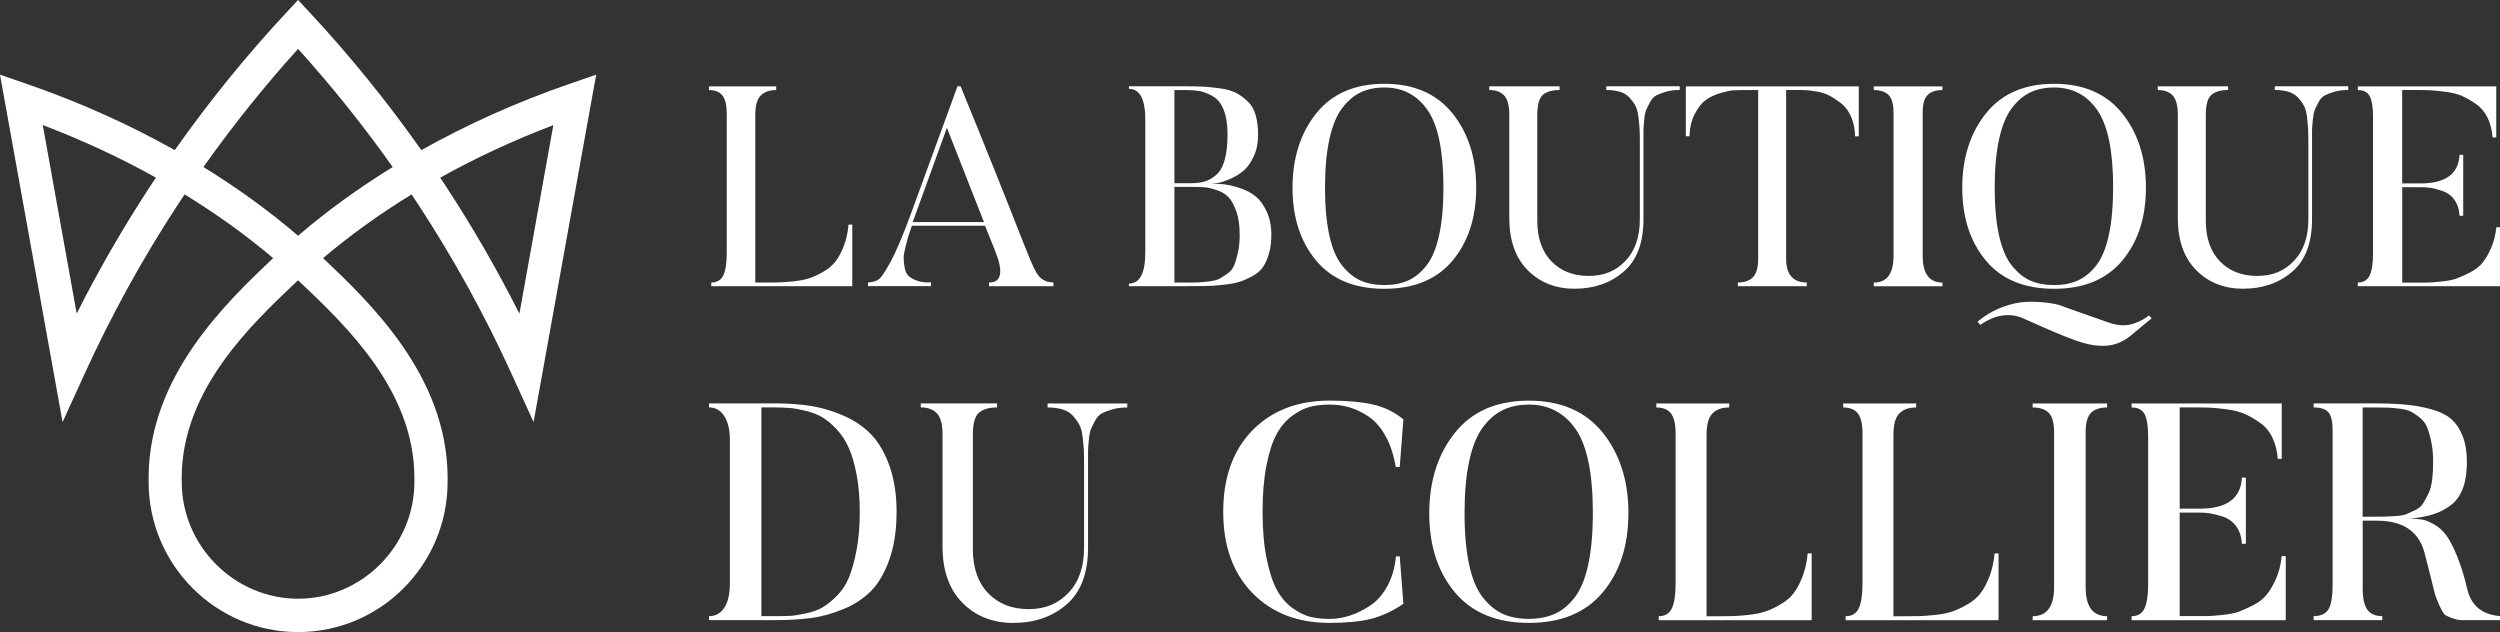
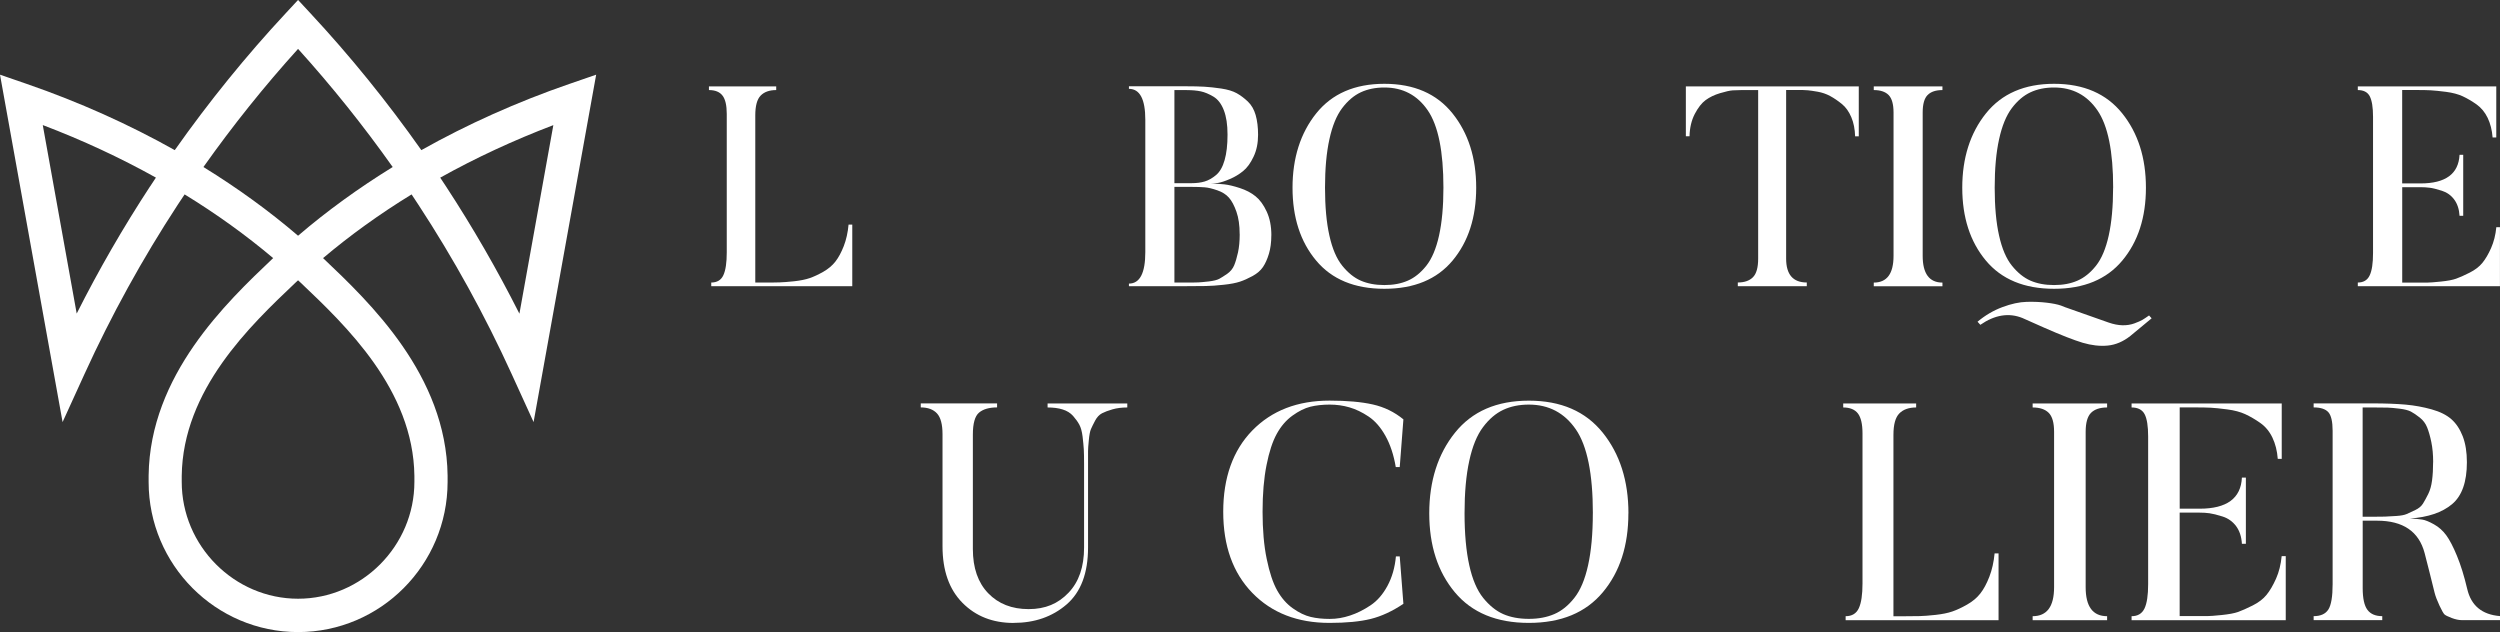
<svg xmlns="http://www.w3.org/2000/svg" width="178" height="45" viewBox="0 0 178 45" fill="none">
  <rect x="0" y="0" width="178" height="45" fill="#333333" stroke="none" />
  <g clip-path="url(#clip0_253_6766)">
    <path d="M40.541 5.974C36.807 7.263 33.273 8.85 30 10.689C27.581 7.256 24.925 3.976 22.082 0.923L21.222 -0.003L20.362 0.923C17.519 3.976 14.863 7.256 12.443 10.689C9.171 8.85 5.637 7.263 1.903 5.974L0 5.317L4.456 30.052L6.022 26.619C7.918 22.457 10.152 18.405 12.653 14.582C12.819 14.333 12.98 14.084 13.145 13.842C15.41 15.228 17.519 16.749 19.45 18.378C19.433 18.391 19.415 18.409 19.401 18.422C16.136 21.523 10.671 26.712 10.582 33.855C10.582 34.01 10.582 34.169 10.582 34.325C10.589 40.215 15.362 45.004 21.225 45.004C27.089 45.004 31.862 40.215 31.869 34.325C31.869 34.169 31.869 34.01 31.869 33.855C31.78 26.712 26.315 21.523 23.049 18.422C23.032 18.409 23.015 18.391 23.001 18.378C24.932 16.749 27.041 15.228 29.305 13.842C29.467 14.087 29.632 14.333 29.794 14.582C32.299 18.409 34.529 22.457 36.425 26.619L37.991 30.052L42.447 5.317L40.544 5.974H40.541ZM10.681 13.278C8.779 16.182 7.03 19.214 5.461 22.326L3.045 8.905C5.874 9.98 8.569 11.235 11.101 12.646C10.964 12.853 10.823 13.064 10.685 13.278H10.681ZM21.425 20.144C24.611 23.169 29.429 27.743 29.505 33.882C29.505 34.021 29.505 34.159 29.505 34.294V34.307C29.505 38.874 25.761 42.629 21.222 42.629C16.683 42.629 12.932 38.864 12.939 34.294C12.939 34.155 12.939 34.017 12.939 33.882C13.015 27.743 17.832 23.169 21.019 20.144C21.084 20.082 21.157 20.02 21.222 19.957C21.291 20.02 21.36 20.082 21.425 20.144ZM14.484 11.892C16.562 8.957 18.82 6.136 21.222 3.481C23.624 6.136 25.881 8.957 27.96 11.892C25.537 13.386 23.28 15.021 21.222 16.784C19.164 15.021 16.907 13.386 14.484 11.892ZM36.979 22.329C35.41 19.218 33.662 16.186 31.759 13.278C31.621 13.068 31.48 12.857 31.343 12.649C33.872 11.239 36.57 9.987 39.398 8.909L36.983 22.329H36.979Z" fill="white" />
    <path d="M60.421 15.992H60.682V20.379H50.641V20.116C51.057 20.116 51.346 19.94 51.505 19.591C51.666 19.242 51.745 18.702 51.745 17.973V8.11C51.745 7.505 51.646 7.069 51.443 6.807C51.243 6.544 50.92 6.413 50.476 6.413V6.15H55.266V6.413C54.784 6.413 54.412 6.544 54.158 6.807C53.903 7.069 53.776 7.54 53.776 8.21V20.116H54.502C54.918 20.116 55.252 20.116 55.507 20.106C55.761 20.099 56.105 20.071 56.542 20.026C56.98 19.978 57.344 19.905 57.64 19.805C57.936 19.705 58.26 19.553 58.617 19.352C58.972 19.148 59.261 18.906 59.481 18.623C59.702 18.339 59.901 17.973 60.077 17.52C60.252 17.067 60.366 16.559 60.417 15.995L60.421 15.992Z" fill="white" />
-     <path d="M75.005 20.116V20.379H70.418V20.116C71.316 20.116 71.457 19.356 70.841 17.831L70.135 16.072H64.925C64.805 16.407 64.722 16.656 64.674 16.818C64.626 16.981 64.561 17.233 64.471 17.575C64.385 17.918 64.34 18.184 64.34 18.374C64.34 18.564 64.364 18.789 64.409 19.052C64.457 19.314 64.55 19.515 64.691 19.646C64.832 19.781 65.035 19.895 65.304 19.988C65.572 20.082 65.899 20.123 66.288 20.109V20.372H61.801V20.109C62.11 20.096 62.358 20.03 62.544 19.905C62.733 19.785 63.019 19.363 63.408 18.644C63.797 17.925 64.265 16.822 64.815 15.339L68.174 6.143H68.394C69.12 7.91 69.894 9.818 70.717 11.871C71.543 13.928 72.183 15.539 72.637 16.711L73.343 18.471C73.504 18.861 73.652 19.173 73.786 19.401C73.921 19.629 74.065 19.791 74.22 19.885C74.375 19.978 74.492 20.037 74.571 20.058C74.65 20.078 74.791 20.096 74.994 20.109L75.005 20.116ZM64.987 15.809H70.056L67.42 9.099L64.987 15.809Z" fill="white" />
    <path d="M90.518 16.76C90.518 17.257 90.459 17.696 90.346 18.073C90.232 18.45 90.091 18.765 89.922 19.014C89.754 19.262 89.509 19.473 89.189 19.65C88.866 19.826 88.566 19.961 88.284 20.054C88.002 20.147 87.617 20.224 87.128 20.275C86.639 20.331 86.213 20.358 85.851 20.365C85.49 20.372 85.005 20.376 84.403 20.376H80.38V20.192C81.157 20.192 81.546 19.446 81.546 17.949V8.528C81.546 7.059 81.157 6.326 80.38 6.326V6.143H84.403C84.953 6.143 85.404 6.153 85.758 6.174C86.113 6.195 86.515 6.24 86.966 6.306C87.417 6.375 87.778 6.485 88.054 6.637C88.329 6.79 88.594 6.99 88.849 7.232C89.103 7.474 89.289 7.796 89.403 8.193C89.516 8.591 89.575 9.057 89.575 9.597C89.575 10.191 89.468 10.713 89.251 11.163C89.038 11.616 88.79 11.954 88.508 12.182C88.226 12.411 87.913 12.601 87.562 12.749C87.214 12.898 86.935 12.988 86.729 13.023C86.519 13.057 86.35 13.074 86.216 13.074C86.55 13.074 86.87 13.092 87.173 13.126C87.475 13.161 87.844 13.247 88.277 13.389C88.711 13.531 89.086 13.724 89.396 13.977C89.705 14.226 89.97 14.589 90.191 15.069C90.411 15.546 90.521 16.11 90.521 16.756L90.518 16.76ZM84.502 6.413H83.618V13.043H84.826C85.187 13.043 85.504 13.002 85.772 12.922C86.04 12.843 86.309 12.691 86.577 12.469C86.846 12.248 87.052 11.892 87.19 11.408C87.331 10.924 87.4 10.316 87.4 9.59C87.4 8.864 87.314 8.311 87.138 7.851C86.963 7.395 86.715 7.07 86.395 6.879C86.072 6.689 85.776 6.565 85.5 6.506C85.225 6.447 84.895 6.416 84.506 6.416L84.502 6.413ZM88.264 16.68C88.264 16.047 88.188 15.512 88.033 15.072C87.878 14.633 87.703 14.302 87.5 14.073C87.3 13.845 87.021 13.669 86.667 13.548C86.312 13.427 86.013 13.354 85.772 13.337C85.531 13.316 85.215 13.306 84.826 13.306H83.618V20.116H84.502C84.891 20.116 85.17 20.116 85.338 20.106C85.507 20.096 85.755 20.075 86.082 20.037C86.409 19.995 86.653 19.937 86.808 19.854C86.963 19.771 87.152 19.65 87.383 19.491C87.61 19.328 87.775 19.128 87.875 18.886C87.975 18.644 88.064 18.336 88.147 17.966C88.226 17.596 88.267 17.168 88.267 16.683L88.264 16.68Z" fill="white" />
    <path d="M105.105 13.365C105.105 15.48 104.544 17.209 103.426 18.55C102.307 19.892 100.686 20.562 98.567 20.562C96.447 20.562 94.826 19.892 93.708 18.55C92.586 17.209 92.028 15.48 92.028 13.365C92.028 11.249 92.593 9.472 93.718 8.069C94.843 6.669 96.46 5.967 98.567 5.967C100.673 5.967 102.29 6.669 103.415 8.069C104.54 9.469 105.105 11.235 105.105 13.365ZM102.772 13.365C102.772 10.779 102.4 8.943 101.657 7.858C100.913 6.772 99.881 6.23 98.567 6.23C97.937 6.23 97.376 6.344 96.887 6.572C96.399 6.8 95.955 7.177 95.559 7.702C95.163 8.228 94.86 8.964 94.654 9.915C94.444 10.865 94.341 12.013 94.341 13.361C94.341 14.71 94.444 15.847 94.654 16.777C94.86 17.707 95.167 18.422 95.569 18.92C95.972 19.418 96.409 19.774 96.887 19.982C97.362 20.189 97.923 20.296 98.567 20.296C99.21 20.296 99.754 20.192 100.236 19.982C100.717 19.774 101.158 19.418 101.554 18.92C101.949 18.422 102.252 17.707 102.459 16.777C102.665 15.847 102.772 14.71 102.772 13.361V13.365Z" fill="white" />
-     <path d="M112.128 20.559C110.759 20.559 109.64 20.116 108.77 19.235C107.896 18.353 107.462 17.116 107.462 15.525V8.169C107.462 7.522 107.342 7.066 107.101 6.803C106.86 6.541 106.505 6.409 106.034 6.409V6.147H111.044V6.409C110.521 6.409 110.126 6.523 109.857 6.752C109.589 6.98 109.455 7.46 109.455 8.186V15.705C109.455 16.946 109.788 17.911 110.459 18.606C111.13 19.3 112.015 19.646 113.116 19.646C114.217 19.646 115.046 19.29 115.731 18.575C116.416 17.862 116.757 16.87 116.757 15.605V10.108C116.757 9.704 116.75 9.386 116.736 9.158C116.722 8.929 116.695 8.649 116.657 8.318C116.616 7.989 116.547 7.73 116.447 7.54C116.347 7.35 116.21 7.159 116.034 6.962C115.862 6.769 115.632 6.627 115.349 6.537C115.067 6.451 114.74 6.406 114.365 6.406V6.143H119.596V6.406C119.234 6.406 118.911 6.447 118.629 6.527C118.347 6.606 118.116 6.696 117.934 6.79C117.755 6.883 117.603 7.045 117.479 7.274C117.356 7.502 117.27 7.688 117.208 7.83C117.146 7.972 117.097 8.214 117.066 8.56C117.032 8.902 117.015 9.147 117.015 9.286V15.601C117.015 17.285 116.547 18.533 115.607 19.342C114.668 20.151 113.508 20.555 112.125 20.555L112.128 20.559Z" fill="white" />
    <path d="M120.033 6.15H132.345V9.707H132.084C132.07 9.196 131.981 8.739 131.812 8.342C131.643 7.944 131.42 7.63 131.138 7.401C130.855 7.173 130.577 6.983 130.301 6.834C130.026 6.686 129.73 6.586 129.417 6.53C129.104 6.475 128.873 6.444 128.732 6.43C128.591 6.416 128.467 6.409 128.361 6.409H127.173V18.415C127.173 19.546 127.662 20.113 128.643 20.113V20.376H123.732V20.113C124.204 20.113 124.561 19.988 124.809 19.739C125.057 19.491 125.181 19.048 125.181 18.415V6.413H123.994C123.777 6.413 123.57 6.42 123.371 6.433C123.171 6.447 122.868 6.513 122.466 6.634C122.063 6.755 121.722 6.921 121.44 7.128C121.158 7.336 120.9 7.668 120.666 8.117C120.432 8.57 120.308 9.099 120.294 9.704H120.033V6.146V6.15Z" fill="white" />
    <path d="M133.412 6.15H138.302V6.413C137.831 6.413 137.48 6.53 137.246 6.765C137.012 7 136.895 7.415 136.895 8.01V18.218C136.895 19.484 137.366 20.12 138.302 20.12V20.382H133.412V20.12C134.352 20.12 134.82 19.487 134.82 18.218V8.01C134.82 7.419 134.703 7.004 134.469 6.765C134.235 6.53 133.88 6.413 133.412 6.413V6.15Z" fill="white" />
    <path d="M152.79 13.365C152.79 15.48 152.229 17.209 151.11 18.55C149.989 19.892 148.371 20.562 146.251 20.562C144.132 20.562 142.511 19.892 141.392 18.55C140.274 17.209 139.713 15.48 139.713 13.365C139.713 11.249 140.277 9.472 141.403 8.069C142.528 6.669 144.145 5.967 146.251 5.967C148.357 5.967 149.975 6.669 151.1 8.069C152.225 9.469 152.79 11.235 152.79 13.365ZM147.094 21.893L150.133 22.965C150.481 23.086 150.811 23.152 151.117 23.159C151.427 23.166 151.706 23.12 151.964 23.027C152.218 22.934 152.411 22.847 152.538 22.775C152.666 22.699 152.824 22.595 153.013 22.46L153.196 22.664L151.685 23.916C151.176 24.32 150.639 24.548 150.075 24.604C149.51 24.659 148.915 24.59 148.282 24.403C147.652 24.213 146.74 23.857 145.546 23.331L143.997 22.643C143.03 22.253 142.032 22.415 141 23.127L140.8 22.906C141.351 22.446 141.94 22.101 142.573 21.866C143.202 21.631 143.777 21.506 144.293 21.492C144.81 21.478 145.284 21.499 145.721 21.551C146.158 21.603 146.496 21.672 146.737 21.755L147.098 21.897L147.094 21.893ZM150.457 13.365C150.457 10.779 150.085 8.943 149.338 7.858C148.595 6.772 147.562 6.23 146.248 6.23C145.618 6.23 145.057 6.344 144.569 6.572C144.08 6.8 143.636 7.177 143.24 7.702C142.845 8.228 142.542 8.964 142.335 9.915C142.125 10.865 142.022 12.013 142.022 13.361C142.022 14.71 142.125 15.847 142.335 16.777C142.542 17.707 142.848 18.422 143.251 18.92C143.653 19.418 144.094 19.774 144.569 19.982C145.044 20.189 145.604 20.296 146.248 20.296C146.891 20.296 147.435 20.192 147.917 19.982C148.399 19.774 148.839 19.418 149.235 18.92C149.631 18.422 149.933 17.707 150.14 16.777C150.346 15.847 150.453 14.71 150.453 13.361L150.457 13.365Z" fill="white" />
-     <path d="M159.731 20.559C158.361 20.559 157.243 20.116 156.369 19.235C155.498 18.353 155.061 17.116 155.061 15.525V8.169C155.061 7.522 154.94 7.066 154.7 6.803C154.459 6.541 154.101 6.409 153.633 6.409V6.147H158.643V6.409C158.12 6.409 157.724 6.523 157.456 6.752C157.188 6.98 157.053 7.46 157.053 8.186V15.705C157.053 16.946 157.387 17.911 158.058 18.606C158.729 19.3 159.614 19.646 160.715 19.646C161.816 19.646 162.645 19.29 163.33 18.575C164.015 17.862 164.356 16.87 164.356 15.605V10.108C164.356 9.704 164.349 9.386 164.335 9.158C164.321 8.929 164.294 8.649 164.256 8.318C164.218 7.986 164.146 7.73 164.046 7.54C163.946 7.35 163.808 7.159 163.633 6.962C163.457 6.769 163.23 6.627 162.948 6.537C162.666 6.451 162.339 6.406 161.964 6.406V6.143H167.195V6.406C166.833 6.406 166.51 6.447 166.228 6.527C165.945 6.606 165.715 6.696 165.532 6.79C165.354 6.883 165.202 7.045 165.082 7.274C164.961 7.502 164.872 7.688 164.81 7.83C164.748 7.972 164.703 8.214 164.669 8.56C164.634 8.902 164.617 9.147 164.617 9.286V15.601C164.617 17.285 164.149 18.533 163.21 19.342C162.27 20.151 161.111 20.555 159.731 20.555V20.559Z" fill="white" />
    <path d="M177.735 16.175H177.997V20.379H167.876V20.116C168.279 20.116 168.561 19.947 168.719 19.611C168.881 19.276 168.96 18.744 168.96 18.014V8.314C168.96 7.64 168.881 7.156 168.729 6.859C168.575 6.561 168.289 6.413 167.876 6.413V6.15H177.735V9.787H177.473C177.432 9.261 177.315 8.798 177.122 8.394C176.926 7.989 176.661 7.671 176.328 7.432C175.994 7.197 175.663 7.004 175.343 6.855C175.02 6.706 174.628 6.603 174.166 6.541C173.702 6.482 173.341 6.444 173.079 6.43C172.818 6.416 172.497 6.409 172.122 6.409H171.035V13.06H172.343C174.125 13.06 175.051 12.379 175.12 11.021H175.381V15.366H175.12C175.092 14.896 174.965 14.509 174.738 14.205C174.511 13.9 174.215 13.693 173.853 13.579C173.492 13.465 173.206 13.392 173 13.368C172.793 13.341 172.573 13.327 172.346 13.327H171.038V20.12H172.838C173.007 20.12 173.323 20.096 173.795 20.047C174.266 19.999 174.624 19.933 174.872 19.843C175.12 19.757 175.44 19.615 175.829 19.418C176.217 19.224 176.524 18.989 176.744 18.72C176.964 18.45 177.174 18.097 177.367 17.658C177.56 17.219 177.687 16.725 177.738 16.172L177.735 16.175Z" fill="white" />
-     <path d="M63.834 36.482C63.834 37.754 63.666 38.864 63.332 39.815C62.998 40.765 62.568 41.509 62.045 42.051C61.522 42.591 60.868 43.026 60.08 43.355C59.295 43.683 58.521 43.901 57.757 44.001C56.993 44.105 56.133 44.153 55.173 44.153H50.483V43.87C50.947 43.87 51.312 43.669 51.573 43.268C51.835 42.867 51.966 42.293 51.966 41.547V31.311C51.966 30.609 51.835 30.049 51.573 29.634C51.312 29.219 50.947 29.008 50.483 29.008V28.721H55.173C56.119 28.721 56.98 28.783 57.757 28.908C58.535 29.032 59.313 29.267 60.094 29.61C60.872 29.952 61.525 30.405 62.059 30.968C62.589 31.532 63.019 32.282 63.346 33.215C63.673 34.152 63.838 35.241 63.838 36.482H63.834ZM61.216 36.482C61.216 35.504 61.143 34.622 60.999 33.841C60.854 33.06 60.669 32.413 60.441 31.902C60.214 31.39 59.929 30.948 59.578 30.574C59.23 30.201 58.889 29.917 58.562 29.72C58.236 29.523 57.85 29.371 57.406 29.261C56.962 29.15 56.584 29.081 56.271 29.053C55.958 29.025 55.589 29.008 55.169 29.008H54.209V43.87H55.169C55.62 43.87 55.985 43.863 56.26 43.849C56.536 43.835 56.911 43.776 57.386 43.673C57.857 43.569 58.246 43.431 58.552 43.255C58.858 43.078 59.196 42.809 59.567 42.442C59.939 42.076 60.228 41.64 60.441 41.128C60.651 40.617 60.834 39.967 60.985 39.179C61.136 38.391 61.216 37.492 61.216 36.482Z" fill="white" />
    <path d="M72.169 44.354C70.686 44.354 69.471 43.877 68.525 42.919C67.579 41.962 67.107 40.62 67.107 38.895V30.916C67.107 30.215 66.976 29.72 66.715 29.437C66.453 29.153 66.068 29.008 65.558 29.008V28.721H70.992V29.008C70.424 29.008 69.998 29.133 69.705 29.381C69.413 29.63 69.268 30.149 69.268 30.937V39.092C69.268 40.437 69.633 41.484 70.359 42.238C71.085 42.992 72.045 43.369 73.239 43.369C74.433 43.369 75.335 42.981 76.075 42.207C76.818 41.433 77.186 40.358 77.186 38.985V33.022C77.186 32.583 77.179 32.24 77.166 31.991C77.152 31.743 77.121 31.442 77.08 31.082C77.035 30.723 76.959 30.443 76.849 30.239C76.739 30.035 76.591 29.827 76.402 29.613C76.213 29.402 75.965 29.247 75.658 29.153C75.352 29.056 74.998 29.012 74.588 29.012V28.725H80.263V29.012C79.871 29.012 79.519 29.056 79.217 29.143C78.91 29.229 78.659 29.326 78.463 29.426C78.267 29.53 78.102 29.703 77.971 29.952C77.84 30.201 77.74 30.401 77.675 30.553C77.61 30.706 77.558 30.968 77.524 31.342C77.486 31.715 77.469 31.978 77.469 32.13V38.982C77.469 40.807 76.959 42.159 75.941 43.037C74.922 43.915 73.662 44.35 72.166 44.35L72.169 44.354Z" fill="white" />
    <path d="M99.379 39.617H99.661L99.922 42.992C99.138 43.517 98.364 43.877 97.6 44.067C96.836 44.257 95.858 44.35 94.664 44.35C92.379 44.35 90.549 43.638 89.165 42.214C87.782 40.789 87.094 38.864 87.094 36.437C87.094 34.01 87.785 32.067 89.165 30.65C90.549 29.233 92.379 28.524 94.664 28.524C95.9 28.524 96.925 28.614 97.741 28.797C98.556 28.98 99.282 29.333 99.922 29.858L99.661 33.257H99.379C99.234 32.396 98.99 31.656 98.649 31.044C98.308 30.429 97.906 29.969 97.448 29.661C96.99 29.354 96.536 29.136 96.085 29.005C95.635 28.873 95.16 28.807 94.668 28.807C94.176 28.807 93.701 28.859 93.295 28.959C92.889 29.063 92.462 29.274 92.018 29.596C91.574 29.917 91.202 30.349 90.906 30.889C90.607 31.428 90.363 32.171 90.177 33.115C89.988 34.059 89.895 35.165 89.895 36.437C89.895 37.709 89.991 38.847 90.191 39.801C90.387 40.758 90.635 41.505 90.934 42.037C91.233 42.57 91.602 42.995 92.046 43.31C92.489 43.624 92.913 43.828 93.322 43.925C93.728 44.022 94.179 44.067 94.675 44.067C95.17 44.067 95.638 43.987 96.127 43.825C96.612 43.666 97.097 43.424 97.579 43.102C98.061 42.781 98.463 42.317 98.79 41.709C99.117 41.101 99.317 40.406 99.389 39.614L99.379 39.617Z" fill="white" />
    <path d="M115.941 36.548C115.941 38.843 115.336 40.717 114.121 42.169C112.906 43.624 111.148 44.35 108.852 44.35C106.557 44.35 104.799 43.624 103.584 42.169C102.369 40.713 101.763 38.84 101.763 36.548C101.763 34.256 102.376 32.323 103.598 30.805C104.819 29.284 106.571 28.527 108.856 28.527C111.141 28.527 112.892 29.288 114.114 30.805C115.336 32.327 115.945 34.238 115.945 36.548H115.941ZM113.412 36.548C113.412 33.74 113.009 31.749 112.201 30.574C111.392 29.398 110.277 28.807 108.852 28.807C108.168 28.807 107.562 28.932 107.032 29.181C106.502 29.43 106.02 29.838 105.594 30.408C105.163 30.978 104.836 31.777 104.613 32.807C104.386 33.837 104.276 35.085 104.276 36.544C104.276 38.003 104.389 39.241 104.613 40.25C104.836 41.26 105.17 42.034 105.604 42.573C106.041 43.112 106.516 43.496 107.032 43.724C107.548 43.949 108.157 44.063 108.852 44.063C109.547 44.063 110.139 43.949 110.662 43.724C111.185 43.5 111.664 43.116 112.091 42.573C112.521 42.034 112.848 41.26 113.071 40.25C113.295 39.241 113.409 38.007 113.409 36.544L113.412 36.548Z" fill="white" />
-     <path d="M128.708 39.4H128.99V44.157H118.102V43.873C118.553 43.873 118.866 43.683 119.042 43.303C119.217 42.923 119.303 42.338 119.303 41.55V30.854C119.303 30.197 119.193 29.724 118.976 29.44C118.76 29.157 118.409 29.012 117.93 29.012V28.725H123.123V29.012C122.6 29.012 122.201 29.153 121.922 29.44C121.643 29.724 121.506 30.232 121.506 30.965V43.877H122.29C122.741 43.877 123.106 43.873 123.381 43.866C123.656 43.859 124.031 43.832 124.506 43.78C124.978 43.728 125.374 43.649 125.697 43.538C126.017 43.427 126.368 43.265 126.753 43.044C127.139 42.826 127.452 42.563 127.693 42.255C127.934 41.948 128.147 41.55 128.336 41.059C128.526 40.568 128.65 40.019 128.708 39.403V39.4Z" fill="white" />
    <path d="M142.015 39.4H142.297V44.157H131.409V43.873C131.86 43.873 132.173 43.683 132.349 43.303C132.524 42.923 132.61 42.338 132.61 41.55V30.854C132.61 30.197 132.5 29.724 132.284 29.44C132.067 29.157 131.716 29.012 131.237 29.012V28.725H136.43V29.012C135.907 29.012 135.508 29.153 135.229 29.44C134.95 29.724 134.813 30.232 134.813 30.965V43.877H135.597C136.048 43.877 136.413 43.873 136.688 43.866C136.964 43.859 137.339 43.832 137.814 43.78C138.285 43.728 138.681 43.649 139.004 43.538C139.324 43.427 139.675 43.265 140.061 43.044C140.446 42.826 140.759 42.563 141 42.255C141.241 41.948 141.454 41.55 141.644 41.059C141.833 40.568 141.957 40.019 142.015 39.403V39.4Z" fill="white" />
    <path d="M144.724 28.725H150.026V29.012C149.517 29.012 149.135 29.14 148.88 29.395C148.626 29.651 148.499 30.101 148.499 30.744V41.813C148.499 43.185 149.008 43.873 150.026 43.873V44.157H144.724V43.873C145.742 43.873 146.251 43.185 146.251 41.813V30.744C146.251 30.101 146.124 29.651 145.869 29.395C145.615 29.14 145.233 29.012 144.724 29.012V28.725Z" fill="white" />
    <path d="M162.463 39.597H162.745V44.157H151.768V43.873C152.205 43.873 152.511 43.69 152.686 43.327C152.862 42.961 152.948 42.383 152.948 41.595V31.072C152.948 30.343 152.865 29.814 152.697 29.492C152.528 29.171 152.218 29.012 151.768 29.012V28.725H162.459V32.669H162.177C162.133 32.099 162.005 31.594 161.795 31.155C161.585 30.716 161.296 30.37 160.932 30.114C160.567 29.858 160.212 29.651 159.861 29.489C159.514 29.33 159.087 29.215 158.585 29.15C158.082 29.084 157.69 29.043 157.408 29.029C157.126 29.015 156.778 29.008 156.372 29.008H155.195V36.219H156.613C158.547 36.219 159.552 35.483 159.624 34.007H159.906V38.719H159.624C159.593 38.207 159.455 37.789 159.208 37.457C158.96 37.129 158.64 36.901 158.247 36.776C157.855 36.652 157.545 36.575 157.318 36.544C157.091 36.513 156.857 36.499 156.609 36.499H155.192V43.866H157.146C157.329 43.866 157.673 43.842 158.182 43.79C158.691 43.738 159.08 43.666 159.349 43.572C159.617 43.476 159.965 43.324 160.384 43.113C160.804 42.902 161.138 42.65 161.376 42.356C161.616 42.062 161.84 41.678 162.053 41.204C162.263 40.731 162.398 40.191 162.456 39.593L162.463 39.597Z" fill="white" />
    <path d="M178 43.87V44.153H175.271C175.068 44.153 174.831 44.102 174.562 44.001C174.294 43.898 174.122 43.815 174.05 43.749C173.977 43.683 173.857 43.472 173.688 43.113C173.52 42.753 173.406 42.449 173.341 42.193C173.275 41.937 173.155 41.453 172.979 40.734C172.835 40.164 172.718 39.711 172.632 39.376C172.226 37.841 171.097 37.073 169.249 37.073H168.224V41.875C168.224 42.605 168.337 43.12 168.561 43.42C168.784 43.721 169.139 43.87 169.617 43.87V44.153H164.731V43.87C165.226 43.87 165.574 43.714 165.777 43.4C165.98 43.085 166.083 42.484 166.083 41.592V30.674C166.083 30.018 165.98 29.575 165.777 29.347C165.574 29.122 165.223 29.008 164.731 29.008V28.721H168.898C169.844 28.721 170.636 28.752 171.276 28.808C171.916 28.866 172.535 28.98 173.131 29.146C173.726 29.312 174.197 29.547 174.538 29.848C174.879 30.149 175.147 30.553 175.347 31.065C175.543 31.577 175.643 32.192 175.643 32.908C175.643 34.311 175.292 35.307 174.586 35.898C173.881 36.489 172.879 36.828 171.586 36.918C171.95 36.932 172.239 36.959 172.46 36.994C172.68 37.028 172.959 37.142 173.299 37.333C173.64 37.523 173.933 37.782 174.173 38.111C174.414 38.439 174.669 38.93 174.937 39.58C175.206 40.23 175.45 41.014 175.667 41.937C175.942 43.12 176.72 43.763 178 43.866V43.87ZM173.241 32.911C173.241 32.372 173.196 31.891 173.11 31.476C173.024 31.058 172.924 30.712 172.814 30.436C172.704 30.159 172.532 29.924 172.291 29.734C172.05 29.544 171.84 29.402 171.658 29.305C171.475 29.212 171.207 29.14 170.849 29.098C170.491 29.053 170.209 29.029 169.999 29.022C169.789 29.015 169.473 29.012 169.049 29.012H168.22V36.793H168.895C169.301 36.793 169.603 36.79 169.8 36.783C169.996 36.776 170.264 36.762 170.608 36.738C170.949 36.717 171.2 36.669 171.362 36.596C171.52 36.524 171.727 36.43 171.971 36.313C172.219 36.195 172.401 36.043 172.518 35.853C172.635 35.663 172.759 35.435 172.89 35.172C173.021 34.909 173.113 34.588 173.162 34.208C173.213 33.827 173.237 33.395 173.237 32.915L173.241 32.911Z" fill="white" />
  </g>
  <defs>
    <clipPath id="clip0_253_6766">
      <rect width="178" height="45" fill="white" />
    </clipPath>
  </defs>
</svg>